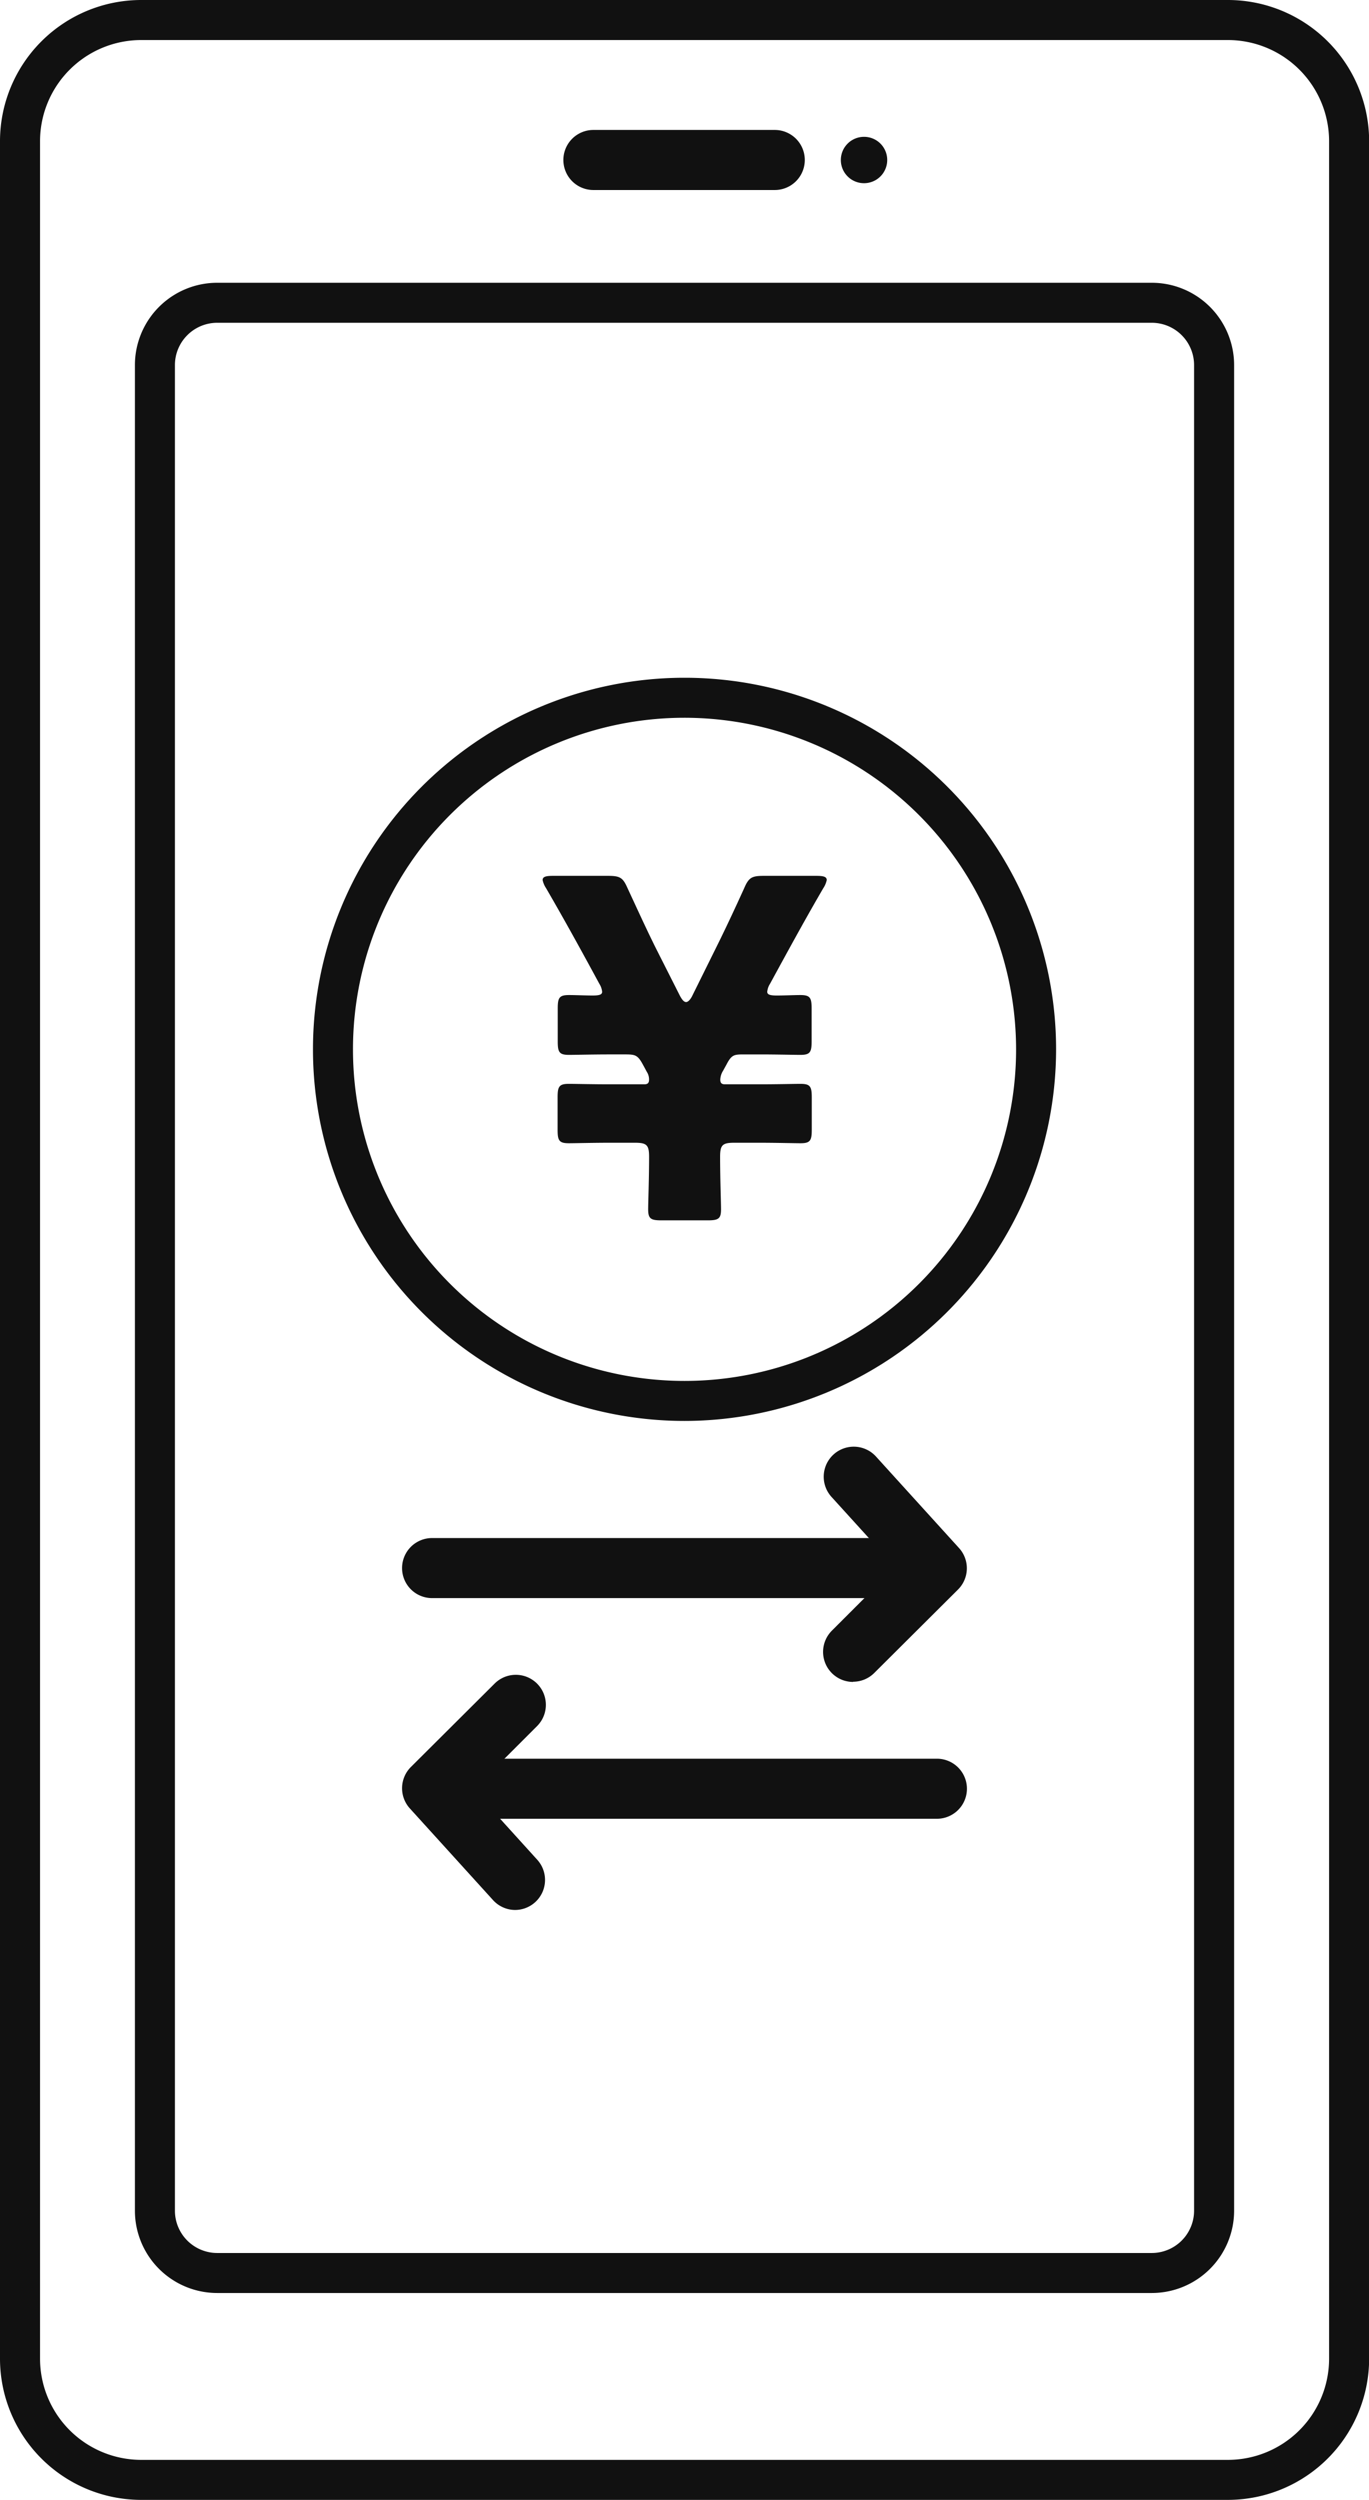
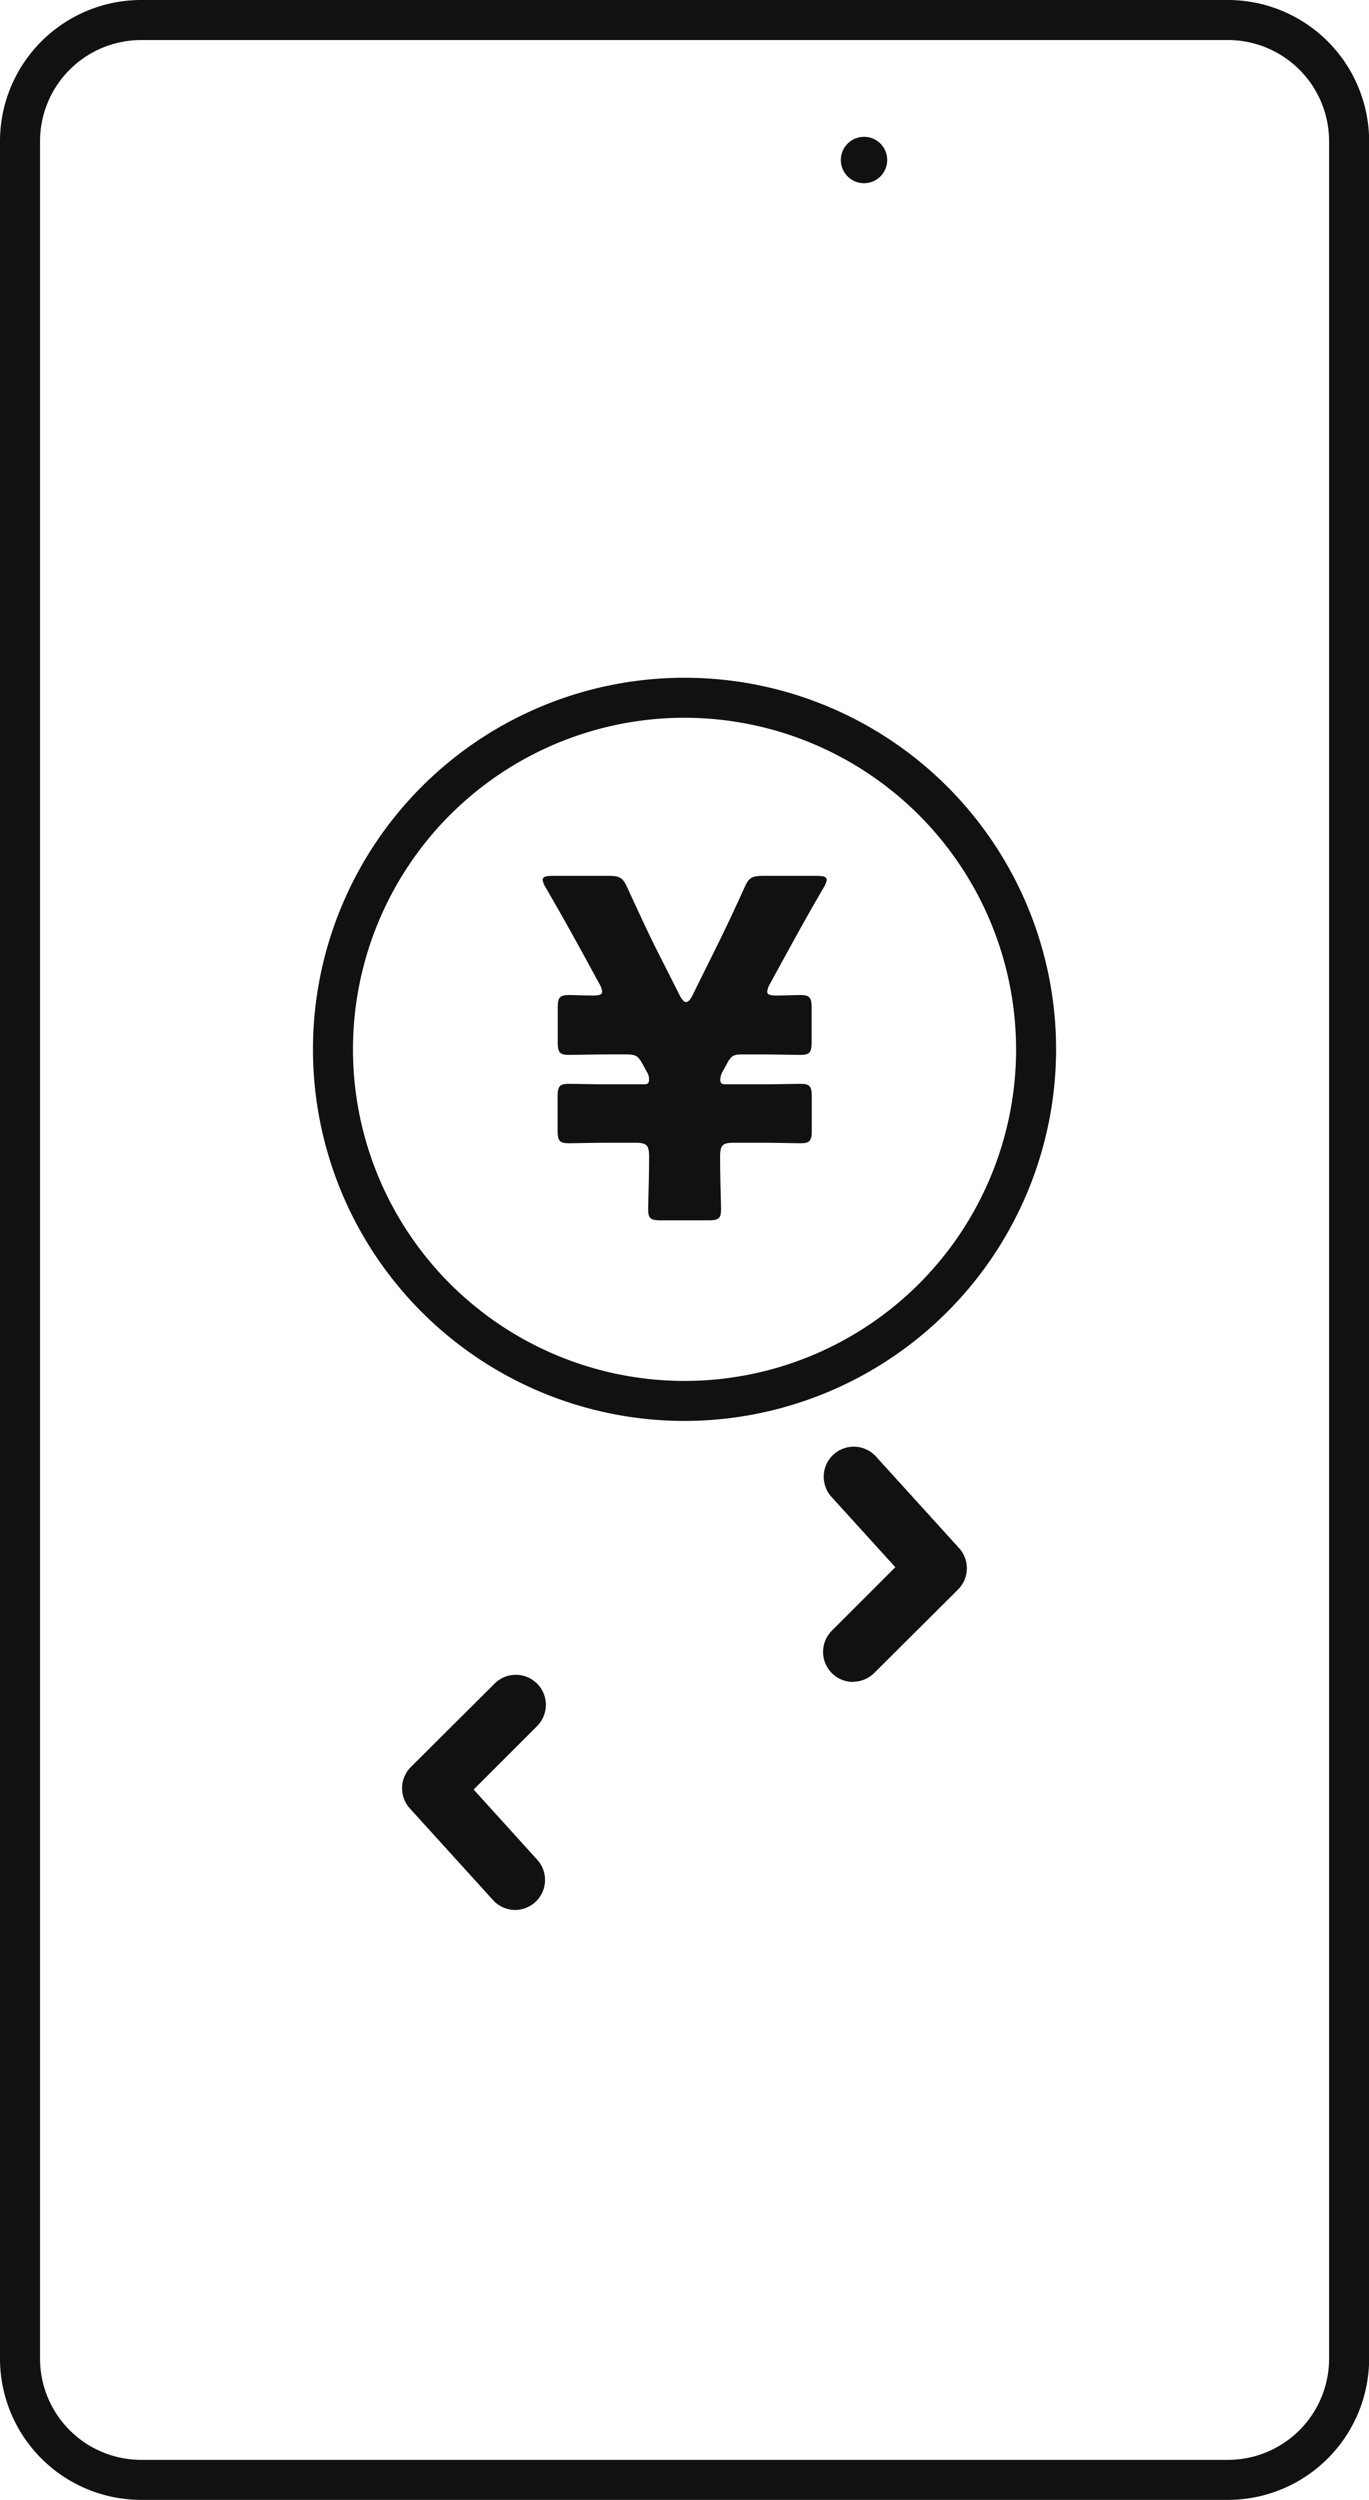
<svg xmlns="http://www.w3.org/2000/svg" width="41.026" height="74.91" viewBox="0 0 41.026 74.91">
  <defs>
    <clipPath id="a">
      <rect width="41.026" height="74.91" transform="translate(0 0)" fill="#111" />
    </clipPath>
  </defs>
  <g transform="translate(0 0)">
    <g clip-path="url(#a)">
      <path d="M36.8,74.91H4.229A4.234,4.234,0,0,1,0,70.681V4.229A4.234,4.234,0,0,1,4.229,0H36.8a4.235,4.235,0,0,1,4.23,4.229V70.681A4.235,4.235,0,0,1,36.8,74.91M4.229,1.2A3.033,3.033,0,0,0,1.2,4.229V70.681a3.034,3.034,0,0,0,3.03,3.03H36.8a3.034,3.034,0,0,0,3.03-3.03V4.229A3.034,3.034,0,0,0,36.8,1.2Z" fill="#111" />
-       <path d="M34.517,68.711H6.509a2.468,2.468,0,0,1-2.466-2.466V10.939A2.468,2.468,0,0,1,6.509,8.473H34.517a2.469,2.469,0,0,1,2.467,2.466V66.245a2.469,2.469,0,0,1-2.467,2.466M6.509,9.672a1.269,1.269,0,0,0-1.267,1.267V66.245a1.269,1.269,0,0,0,1.267,1.267H34.517a1.269,1.269,0,0,0,1.267-1.267V10.939a1.269,1.269,0,0,0-1.267-1.267Z" fill="#111" />
-       <path d="M23.218,5.694H17.783a.9.9,0,0,1,0-1.8h5.435a.9.9,0,0,1,0,1.8" fill="#111" />
      <path d="M26.588,4.794a.695.695,0,1,1-.694-.694.694.694,0,0,1,.694.694" fill="#111" />
      <path d="M20.513,42.579A11.135,11.135,0,1,1,31.649,31.444,11.147,11.147,0,0,1,20.513,42.579m0-21.071a9.936,9.936,0,1,0,9.937,9.936,9.947,9.947,0,0,0-9.937-9.936" fill="#111" />
      <path d="M21.58,34.664c0,.644.028,1.387.028,1.568,0,.281-.07.336-.392.336h-1.4c-.322,0-.392-.055-.392-.336,0-.181.028-.924.028-1.568,0-.351-.07-.421-.42-.421h-.785c-.448,0-1.022.015-1.2.015-.294,0-.337-.084-.337-.406v-.967c0-.323.043-.407.337-.407.182,0,.756.014,1.2.014H19.31c.1,0,.141-.042.141-.14a.418.418,0,0,0-.07-.238l-.113-.21c-.153-.28-.223-.308-.517-.308h-.5c-.448,0-1.022.014-1.2.014-.294,0-.337-.084-.337-.406v-.98c0-.323.043-.407.337-.407.182,0,.49.014.714.014.2,0,.28-.028.28-.112a.545.545,0,0,0-.084-.239c-.644-1.19-1.12-2.045-1.6-2.871a.7.7,0,0,1-.1-.238c0-.1.1-.126.307-.126h1.654c.364,0,.448.056.588.378.28.6.56,1.219.854,1.808l.715,1.414c.069.127.126.182.182.182s.126-.07.182-.182l.7-1.414c.294-.589.575-1.192.855-1.808.139-.322.223-.378.588-.378h1.583c.21,0,.307.028.307.126a.7.7,0,0,1-.1.238c-.491.841-.952,1.681-1.6,2.871a.545.545,0,0,0-.084.239c0,.084.084.112.28.112.252,0,.533-.014.714-.014.294,0,.337.084.337.407v.98c0,.322-.043.406-.337.406-.181,0-.756-.014-1.2-.014h-.5c-.294,0-.364.014-.517.308l-.1.182a.536.536,0,0,0-.084.266c0,.1.042.14.141.14h1.064c.448,0,1.023-.014,1.2-.014.294,0,.337.084.337.407v.967c0,.322-.043.406-.337.406-.181,0-.756-.015-1.2-.015H22c-.35,0-.42.07-.42.421" fill="#111" />
-       <path d="M28.049,47.888h-15.1a.9.9,0,0,1,0-1.8h15.1a.9.9,0,0,1,0,1.8" fill="#111" />
      <path d="M25.567,50.4a.9.9,0,0,1-.636-1.538l1.9-1.9-1.913-2.107a.9.9,0,0,1,1.334-1.209l2.489,2.743a.9.9,0,0,1-.031,1.242l-2.51,2.5a.9.9,0,0,1-.636.263" fill="#111" />
-       <path d="M28.077,54.5h-15.1a.9.9,0,0,1,0-1.8h15.1a.9.9,0,0,1,0,1.8" fill="#111" />
      <path d="M15.438,57.233a.9.9,0,0,1-.667-.3l-2.488-2.742a.9.9,0,0,1,.03-1.242l2.51-2.5a.9.9,0,1,1,1.271,1.275l-1.9,1.9L16.1,55.728a.9.9,0,0,1-.666,1.505" fill="#111" />
    </g>
  </g>
</svg>